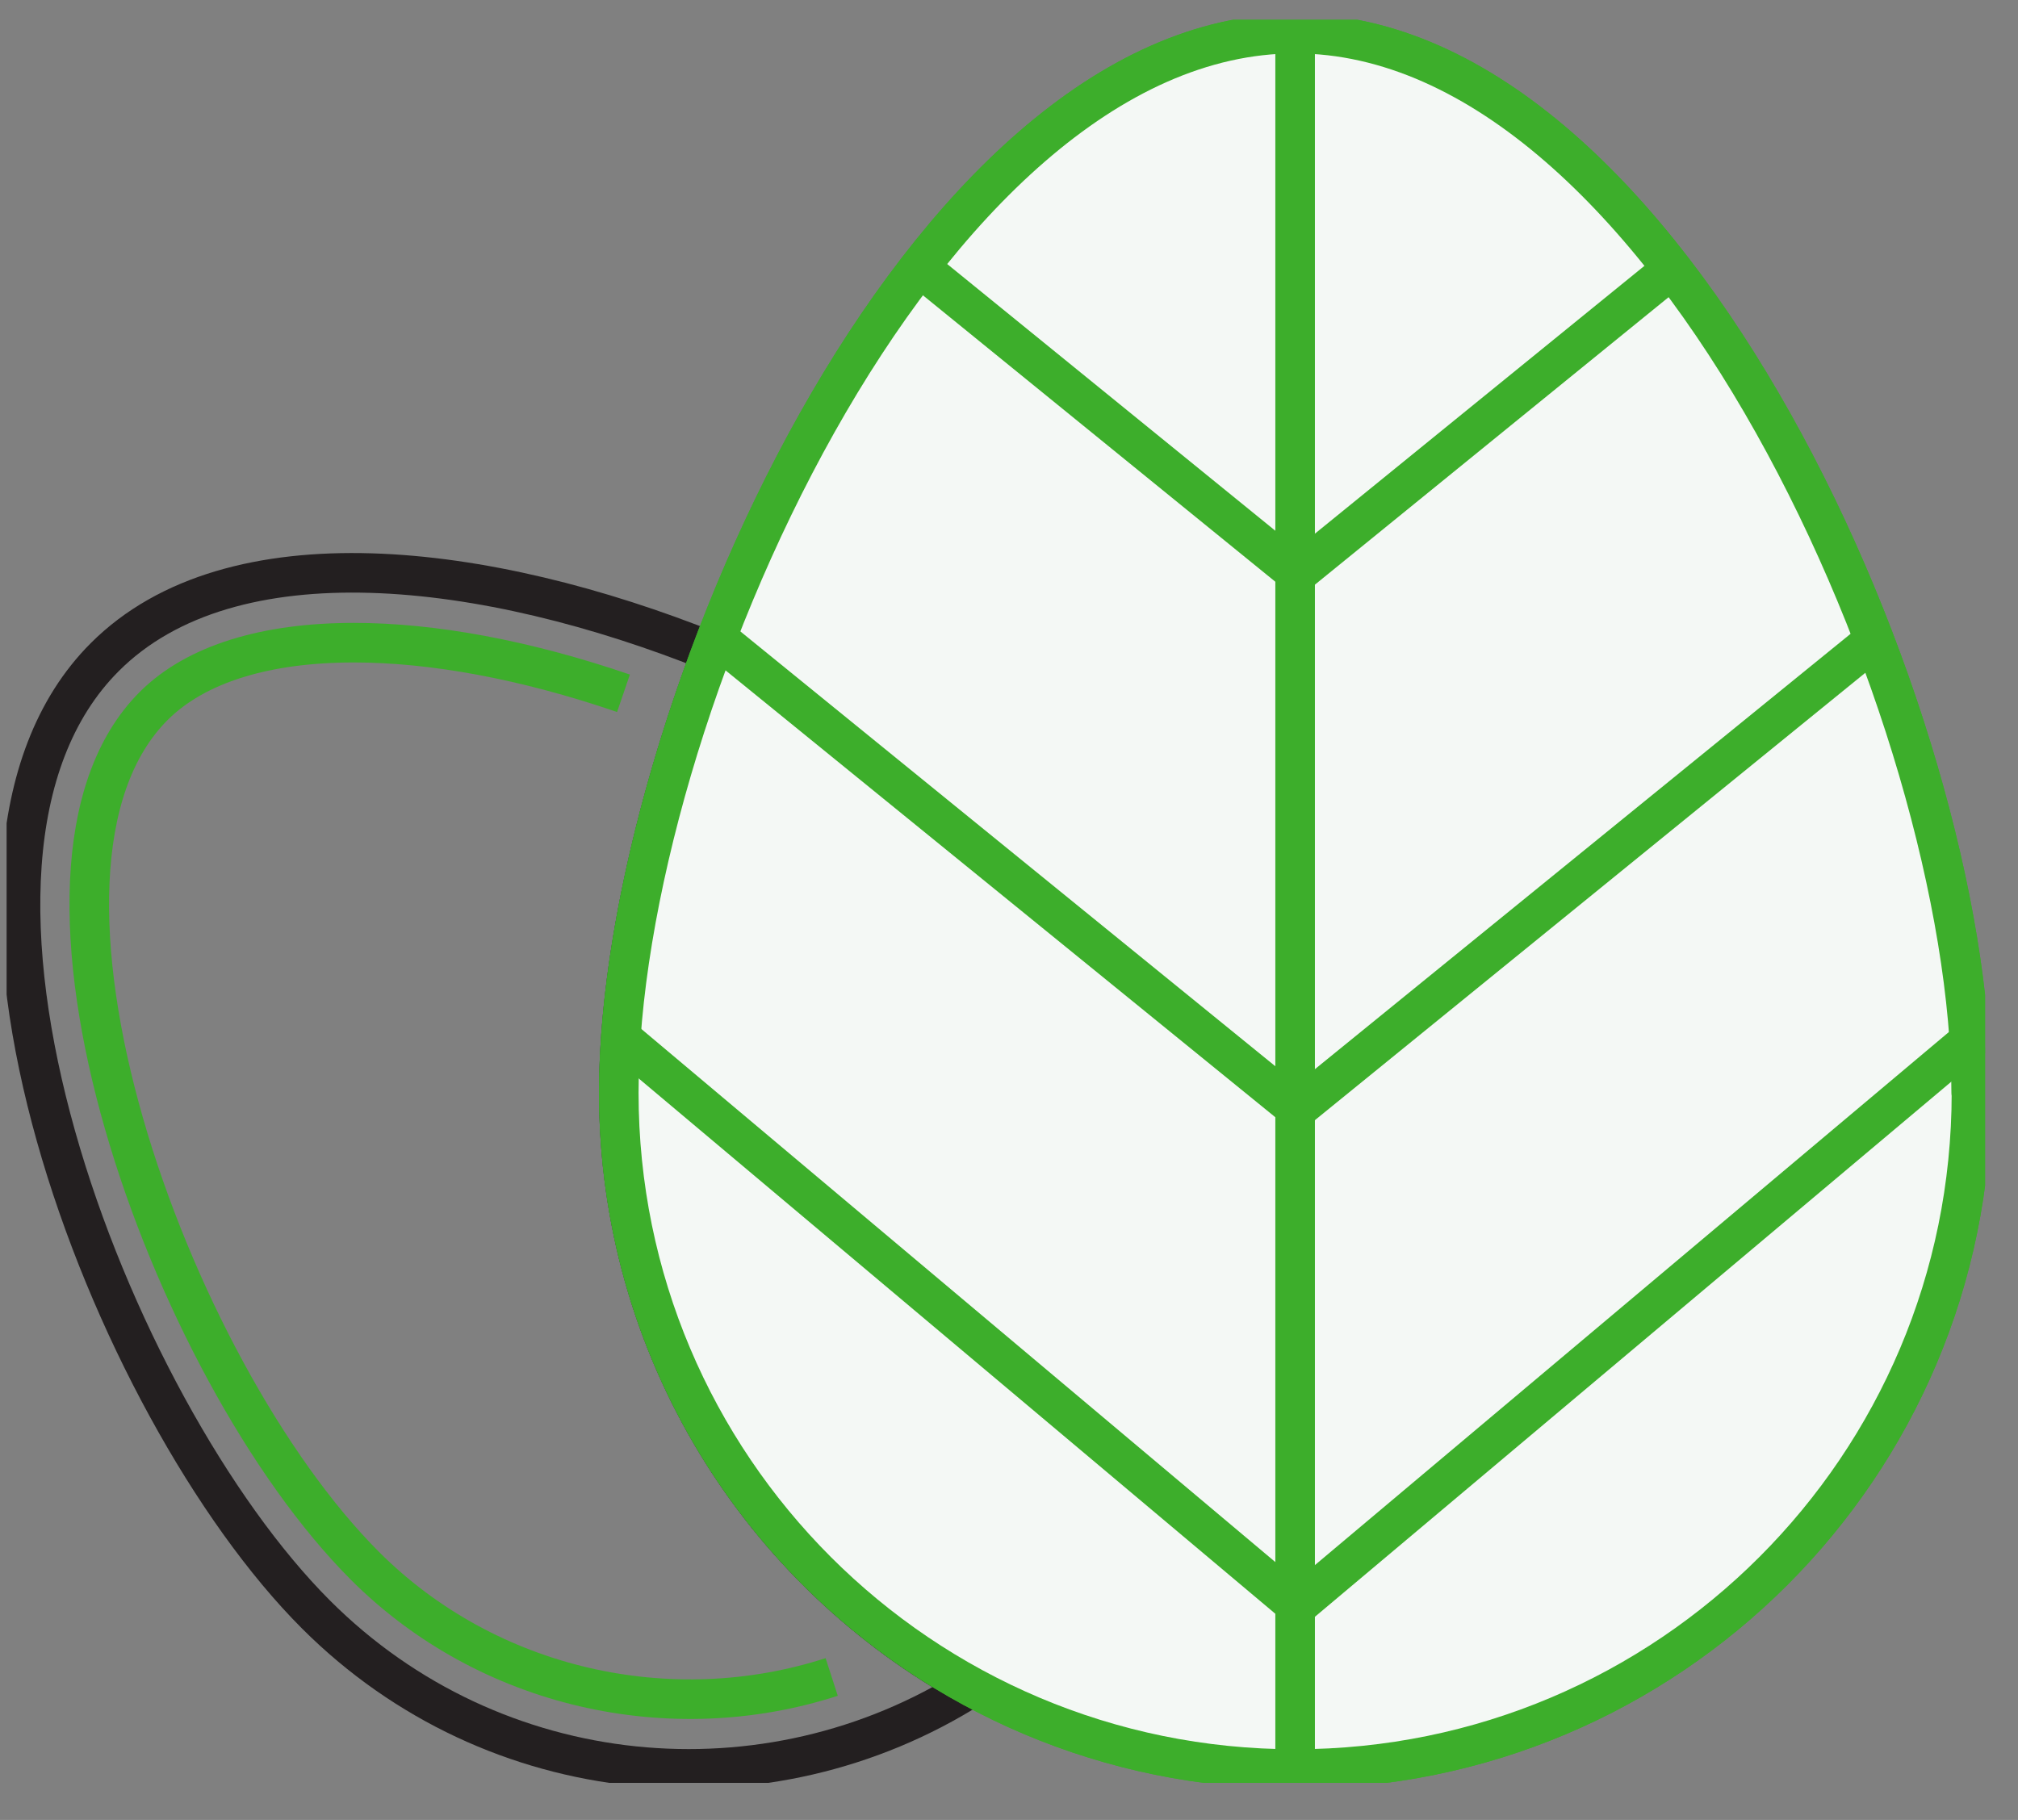
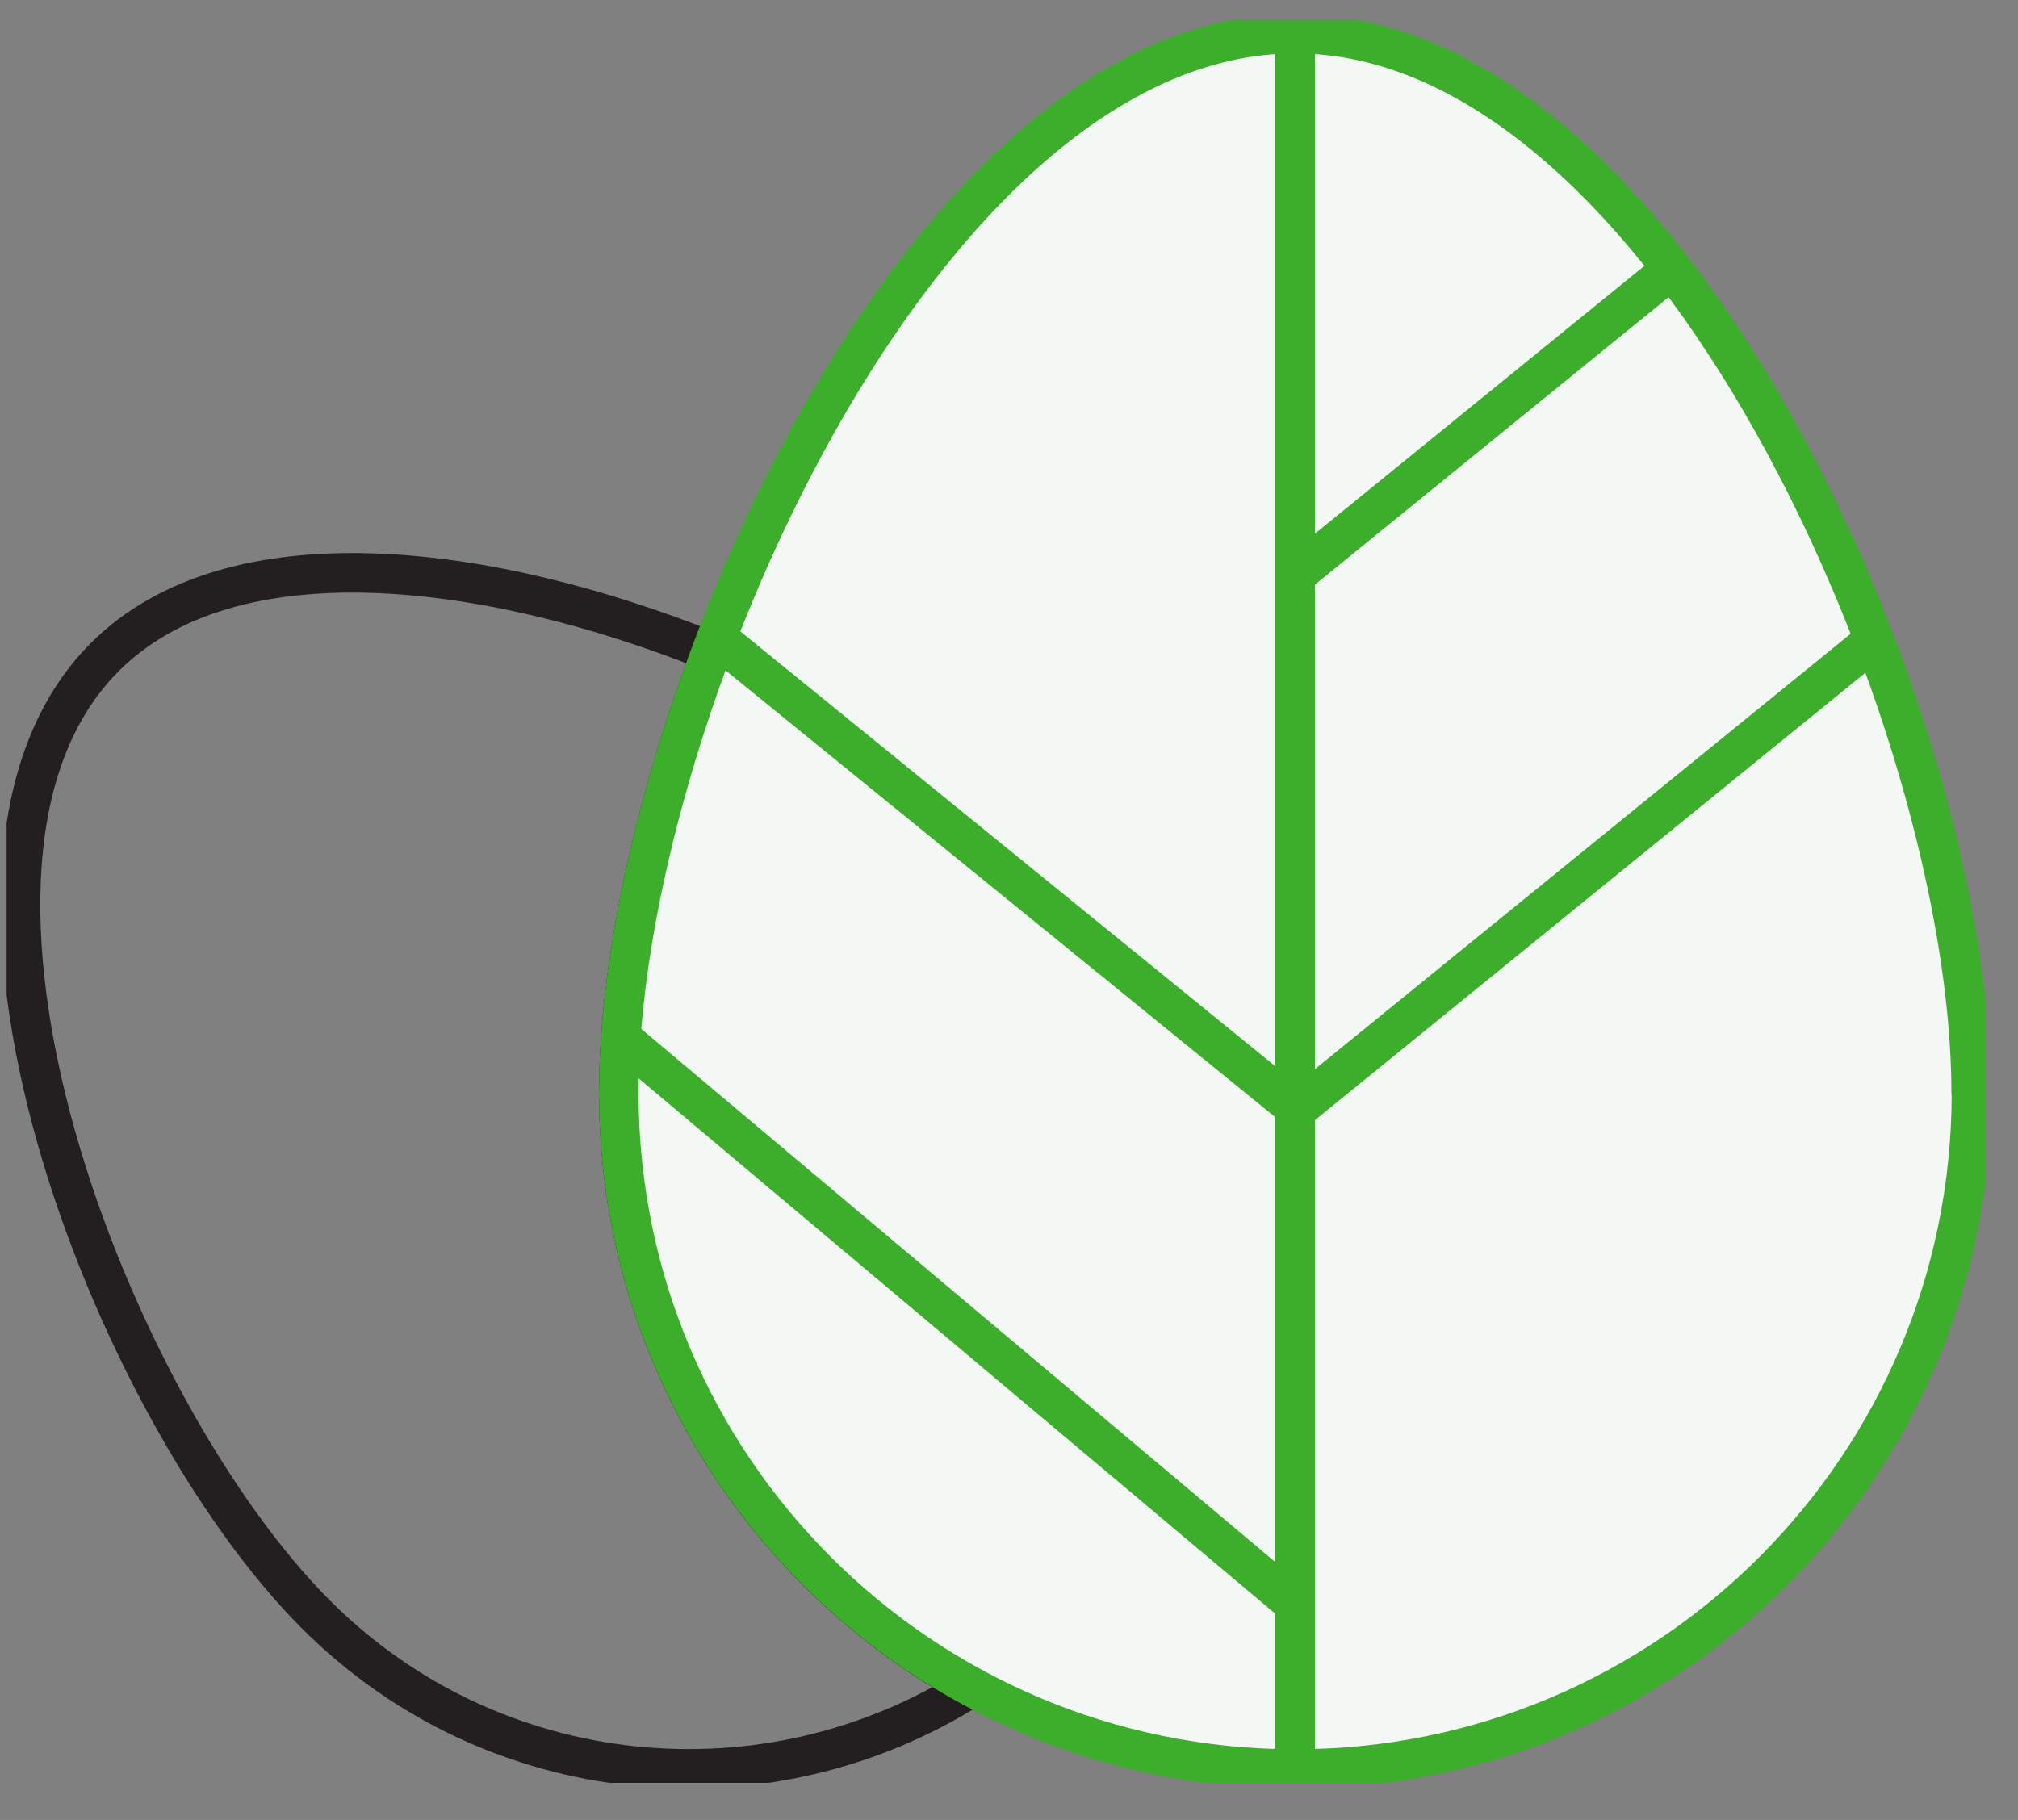
<svg xmlns="http://www.w3.org/2000/svg" fill="none" viewBox="0 0 51 46" height="46" width="51">
  <rect x="0" y="0" width="51" height="46" fill="#808080" stroke="none" />
  <g clip-path="url(#clip0_2694_11891)" id="Layer_1">
    <path stroke-miterlimit="10" stroke="#231F20" d="M15.639 27.622C15.639 24.471 16.491 20.446 17.98 16.476C12.284 14.191 5.848 13.409 2.648 16.609C-2.559 21.815 2.78 35.603 7.987 40.809C12.487 45.309 19.398 45.91 24.555 42.64C19.244 39.74 15.639 34.107 15.639 27.622Z" id="Vector" />
-     <path stroke-miterlimit="10" stroke="#3DAE2B" d="M21.019 42.387C16.959 43.7 12.333 42.687 9.223 39.578C4.255 34.602 -0.267 21.988 3.884 17.844C4.954 16.775 6.729 16.244 8.944 16.244C10.928 16.244 13.262 16.67 15.757 17.523" id="Vector_2" />
-     <path stroke-linejoin="round" stroke="#3DAE2B" d="M49.817 27.621C49.817 18.18 42.165 0.85 32.731 0.85C23.297 0.85 15.638 18.18 15.638 27.621C15.638 37.062 23.29 44.714 32.731 44.714C42.172 44.714 49.824 37.062 49.824 27.621H49.817Z" id="Vector_3" />
    <path stroke-linejoin="round" stroke="#3DAE2B" fill="#F4F8F5" d="M49.817 27.621C49.817 18.18 42.165 0.85 32.731 0.85C23.297 0.85 15.638 18.18 15.638 27.621C15.638 37.062 23.29 44.714 32.731 44.714C42.172 44.714 49.824 37.062 49.824 27.621H49.817Z" id="Vector_4" />
    <path stroke-linejoin="round" stroke="#3DAE2B" d="M32.731 0.85V44.714" id="Vector_5" />
    <path stroke-linejoin="round" stroke="#3DAE2B" d="M42.256 6.797L32.731 14.54" id="Vector_6" />
    <path stroke-linejoin="round" stroke="#3DAE2B" d="M47.372 16.174L32.731 28.075" id="Vector_7" />
-     <path stroke-linejoin="round" stroke="#3DAE2B" d="M49.915 26.182L32.731 40.633" id="Vector_8" />
-     <path stroke-linejoin="round" stroke="#3DAE2B" d="M23.297 6.797L32.822 14.54" id="Vector_9" />
    <path stroke-linejoin="round" stroke="#3DAE2B" d="M18.182 16.174L32.822 28.075" id="Vector_10" />
    <path stroke-linejoin="round" stroke="#3DAE2B" d="M15.638 26.182L32.822 40.633" id="Vector_11" />
  </g>
  <defs>
    <clipPath id="clip0_2694_11891">
      <rect transform="translate(0.167 0.5)" fill="white" height="44.563" width="50" />
    </clipPath>
  </defs>
</svg>